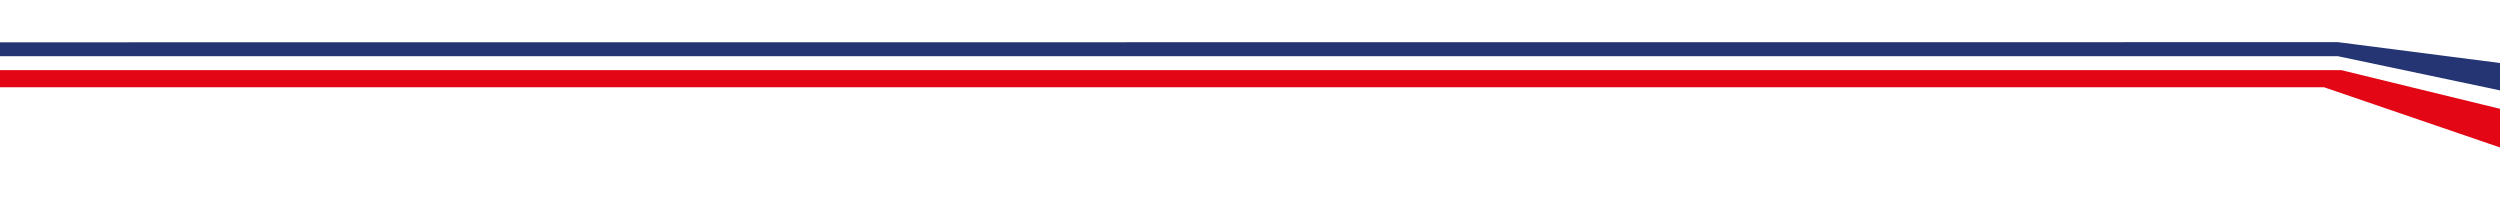
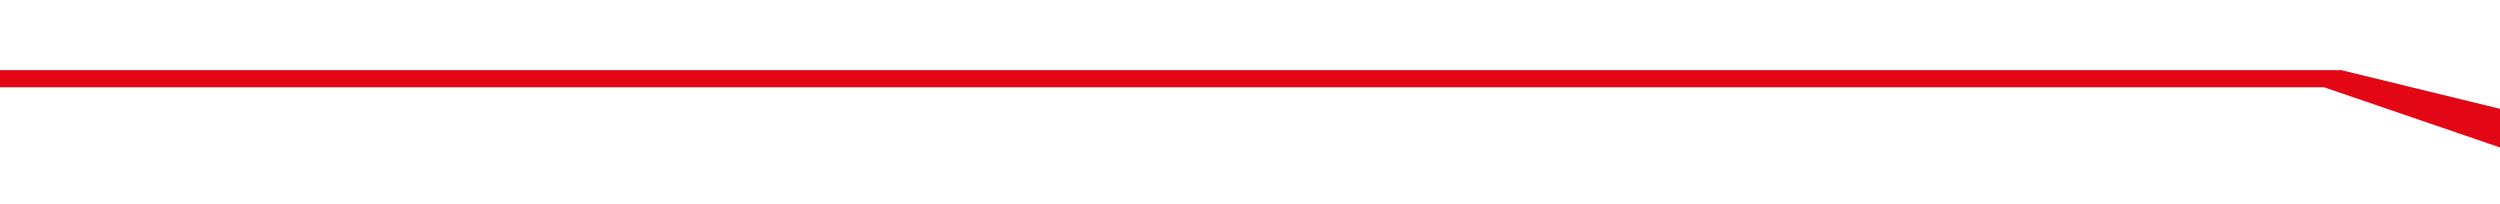
<svg xmlns="http://www.w3.org/2000/svg" id="Livello_1" data-name="Livello 1" width="1619.1" height="131.9" viewBox="0 0 1619.1 131.9">
  <defs>
    <style>.cls-1{fill:#e30614;}.cls-2{fill:#253574;}</style>
  </defs>
  <polygon class="cls-1" points="0 45.4 0 56.5 1505.1 56.5 1712.4 127.4 1712.4 93.2 1516.2 45.4 0 45.4" />
-   <polygon class="cls-2" points="0 27.4 0 36.4 1514.1 36.4 1712.4 78.2 1712.4 52.8 1514.1 27.3 0 27.4" />
</svg>